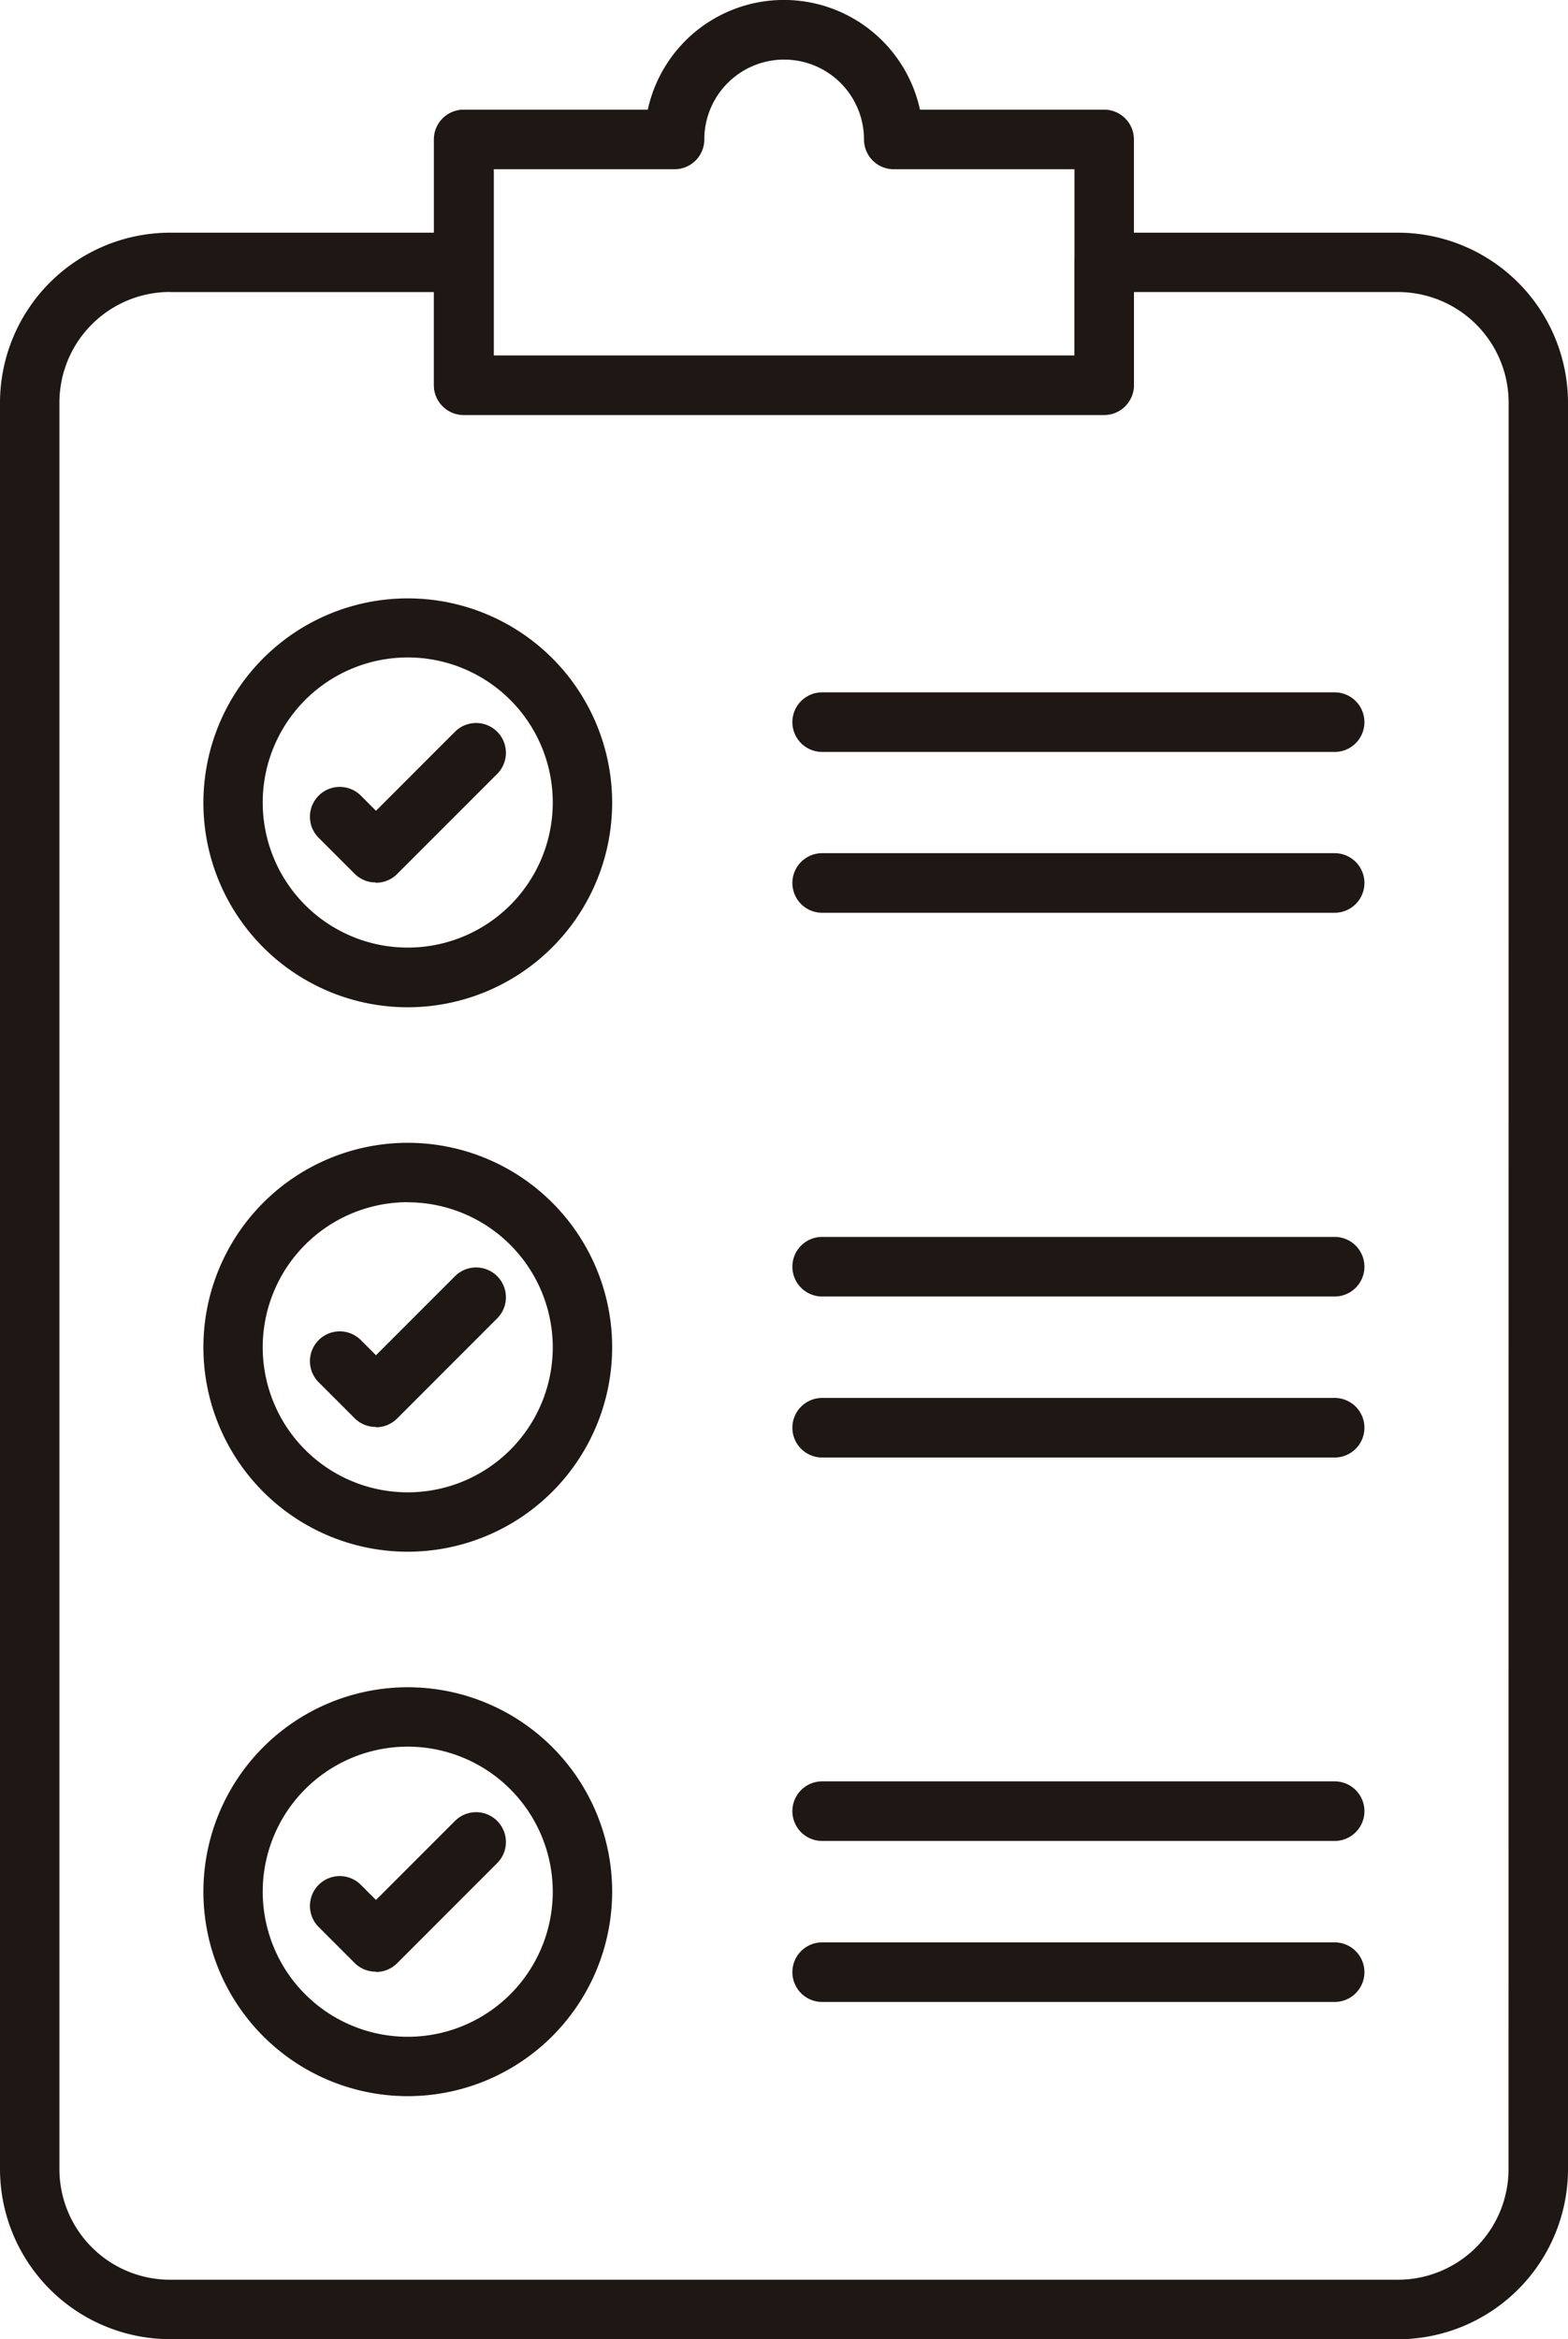
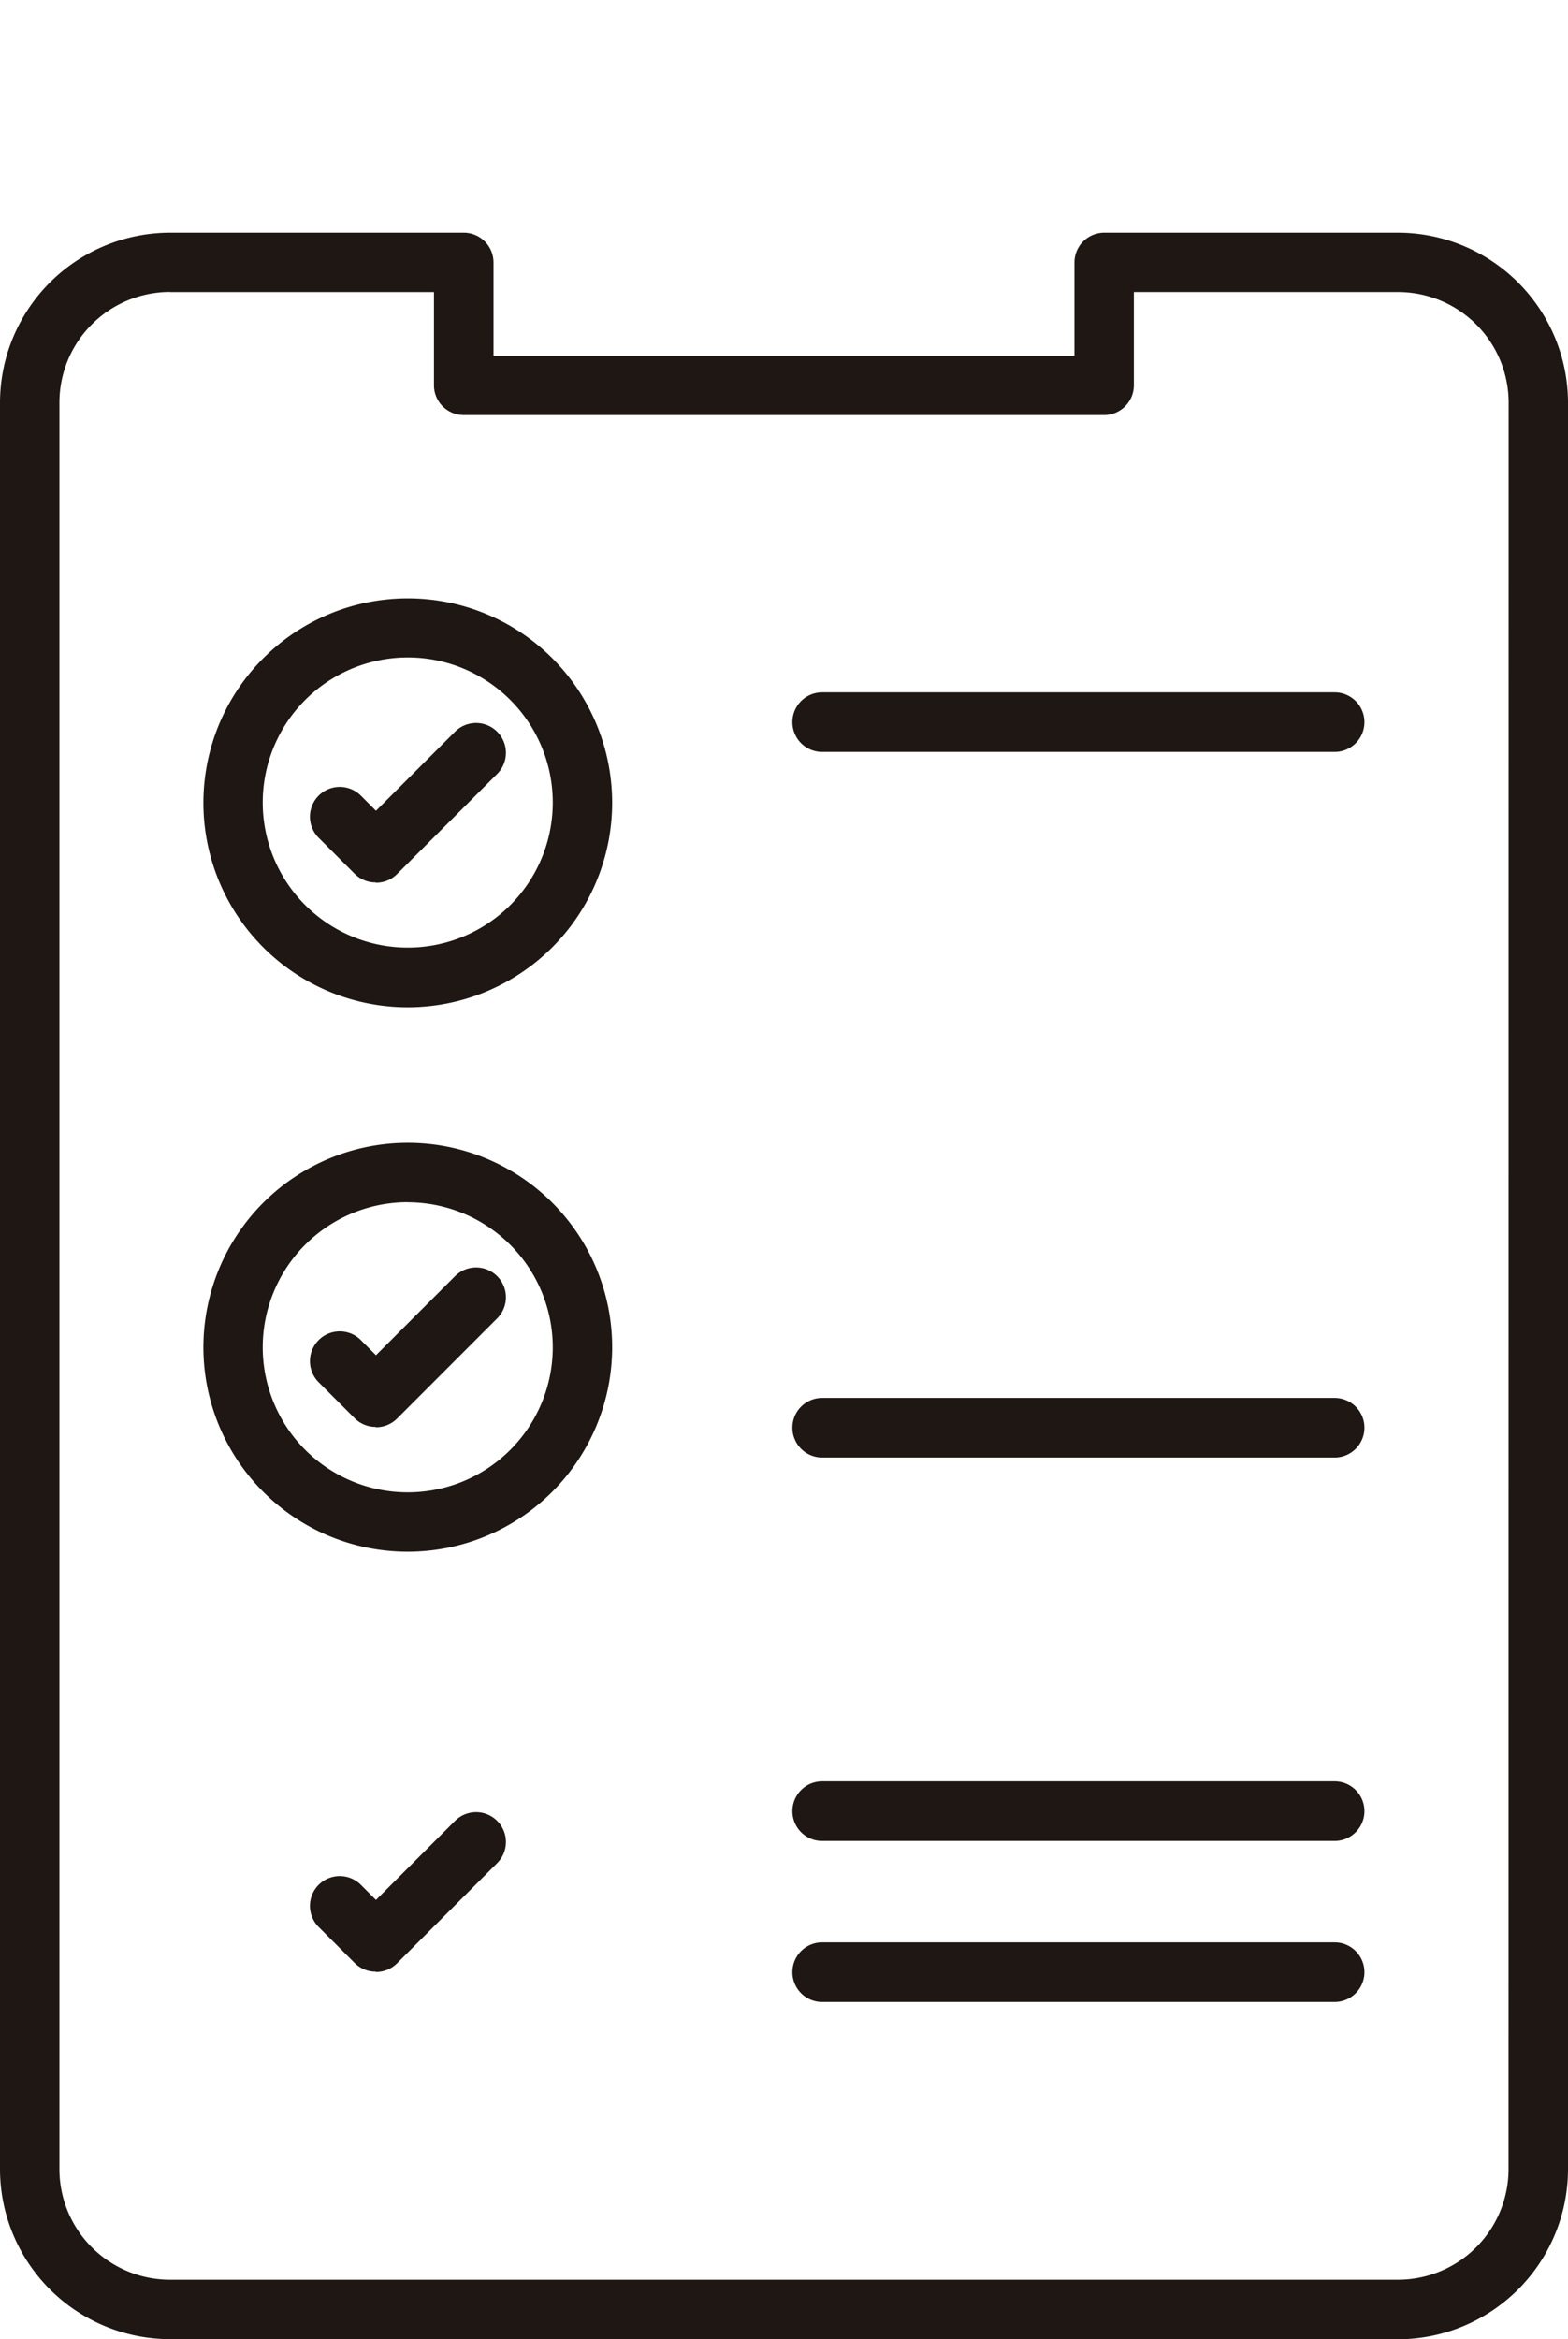
<svg xmlns="http://www.w3.org/2000/svg" width="81.806" height="122" viewBox="0 0 81.806 122">
  <defs>
    <clipPath id="clip-path">
      <rect id="Rettangolo_89" data-name="Rettangolo 89" width="81.806" height="122" fill="#1f1713" />
    </clipPath>
  </defs>
  <g id="Raggruppa_75" data-name="Raggruppa 75" transform="translate(0 0)">
    <g id="Raggruppa_74" data-name="Raggruppa 74" transform="translate(0 0.001)" clip-path="url(#clip-path)">
      <path id="Tracciato_51" data-name="Tracciato 51" d="M72.921,118.921H8.869A8.88,8.88,0,0,1,0,110.052V17.929A8.879,8.879,0,0,1,8.869,9.06H24.193a1.553,1.553,0,0,1,1.554,1.554v4.861h30.31V10.614A1.554,1.554,0,0,1,57.611,9.06H72.936a8.88,8.88,0,0,1,8.87,8.869v92.129a8.88,8.88,0,0,1-8.87,8.869ZM8.869,12.151A5.773,5.773,0,0,0,3.1,17.923v92.129a5.773,5.773,0,0,0,5.772,5.77H72.932a5.773,5.773,0,0,0,5.772-5.77l.005-92.124a5.773,5.773,0,0,0-5.772-5.772H59.156v4.861A1.554,1.554,0,0,1,57.6,18.571H24.195a1.553,1.553,0,0,1-1.554-1.554V12.157H8.859Z" transform="translate(0 3.075)" fill="#1f1713" fill-rule="evenodd" />
-       <path id="Tracciato_52" data-name="Tracciato 52" d="M51.86,21.631H18.453A1.554,1.554,0,0,1,16.9,20.076V7.273a1.553,1.553,0,0,1,1.554-1.554h9.607a7.266,7.266,0,0,1,14.2,0h9.607a1.554,1.554,0,0,1,1.555,1.554v12.8a1.555,1.555,0,0,1-1.555,1.555ZM20.012,18.538h30.31V8.827H40.894A1.554,1.554,0,0,1,39.34,7.273a4.165,4.165,0,1,0-8.33,0,1.555,1.555,0,0,1-1.554,1.554H20.028v9.711Z" transform="translate(5.736 -0.001)" fill="#1f1713" fill-rule="evenodd" />
      <path id="Tracciato_53" data-name="Tracciato 53" d="M18.585,44.625A10.663,10.663,0,1,1,29.249,33.961,10.673,10.673,0,0,1,18.585,44.625m0-18.245a7.566,7.566,0,1,0,7.565,7.565,7.566,7.566,0,0,0-7.565-7.565" transform="translate(2.689 7.908)" fill="#1f1713" fill-rule="evenodd" />
      <path id="Tracciato_54" data-name="Tracciato 54" d="M15.5,36.466a1.543,1.543,0,0,1-1.1-.455l-1.874-1.873a1.554,1.554,0,0,1,2.2-2.2l.79.79,4.123-4.123a1.554,1.554,0,1,1,2.2,2.2l-5.221,5.221a1.548,1.548,0,0,1-1.1.455Z" transform="translate(4.1 9.557)" fill="#1f1713" fill-rule="evenodd" />
      <path id="Tracciato_55" data-name="Tracciato 55" d="M59.164,30.066H32.417a1.554,1.554,0,0,1,0-3.108H59.154a1.554,1.554,0,0,1,0,3.108Z" transform="translate(10.477 9.15)" fill="#1f1713" fill-rule="evenodd" />
-       <path id="Tracciato_56" data-name="Tracciato 56" d="M59.164,36.328H32.417a1.554,1.554,0,0,1,0-3.108H59.154a1.554,1.554,0,0,1,0,3.108Z" transform="translate(10.477 11.276)" fill="#1f1713" fill-rule="evenodd" />
      <path id="Tracciato_57" data-name="Tracciato 57" d="M18.585,65.824A10.663,10.663,0,1,1,29.249,55.16,10.673,10.673,0,0,1,18.585,65.824m0-18.229a7.566,7.566,0,1,0,7.565,7.565A7.573,7.573,0,0,0,18.585,47.6" transform="translate(2.689 15.104)" fill="#1f1713" fill-rule="evenodd" />
      <path id="Tracciato_58" data-name="Tracciato 58" d="M15.5,57.666a1.543,1.543,0,0,1-1.1-.455l-1.874-1.873a1.554,1.554,0,1,1,2.2-2.2l.79.79,4.123-4.123a1.553,1.553,0,0,1,2.2,2.2l-5.221,5.223a1.548,1.548,0,0,1-1.1.455Z" transform="translate(4.1 16.753)" fill="#1f1713" fill-rule="evenodd" />
-       <path id="Tracciato_59" data-name="Tracciato 59" d="M59.164,51.269H32.417a1.554,1.554,0,0,1,0-3.108H59.154a1.554,1.554,0,1,1,0,3.108Z" transform="translate(10.477 16.348)" fill="#1f1713" fill-rule="evenodd" />
      <path id="Tracciato_60" data-name="Tracciato 60" d="M59.164,57.539H32.417a1.554,1.554,0,0,1,0-3.108H59.154a1.554,1.554,0,0,1,0,3.108Z" transform="translate(10.477 18.476)" fill="#1f1713" fill-rule="evenodd" />
-       <path id="Tracciato_61" data-name="Tracciato 61" d="M18.585,87.023A10.663,10.663,0,1,1,29.249,76.359,10.673,10.673,0,0,1,18.585,87.023m0-18.229a7.566,7.566,0,1,0,7.565,7.565,7.573,7.573,0,0,0-7.565-7.565" transform="translate(2.689 22.3)" fill="#1f1713" fill-rule="evenodd" />
      <path id="Tracciato_62" data-name="Tracciato 62" d="M15.5,78.876a1.543,1.543,0,0,1-1.1-.455l-1.874-1.873a1.554,1.554,0,0,1,2.2-2.2l.79.79,4.123-4.123a1.553,1.553,0,0,1,2.2,2.2l-5.221,5.223a1.548,1.548,0,0,1-1.1.455Z" transform="translate(4.1 23.953)" fill="#1f1713" fill-rule="evenodd" />
      <path id="Tracciato_63" data-name="Tracciato 63" d="M59.164,72.469H32.417a1.554,1.554,0,0,1,0-3.108H59.154a1.554,1.554,0,1,1,0,3.108Z" transform="translate(10.477 23.544)" fill="#1f1713" fill-rule="evenodd" />
      <path id="Tracciato_64" data-name="Tracciato 64" d="M59.164,78.738H32.417a1.554,1.554,0,0,1,0-3.108H59.154a1.554,1.554,0,1,1,0,3.108Z" transform="translate(10.477 25.672)" fill="#1f1713" fill-rule="evenodd" />
    </g>
  </g>
</svg>